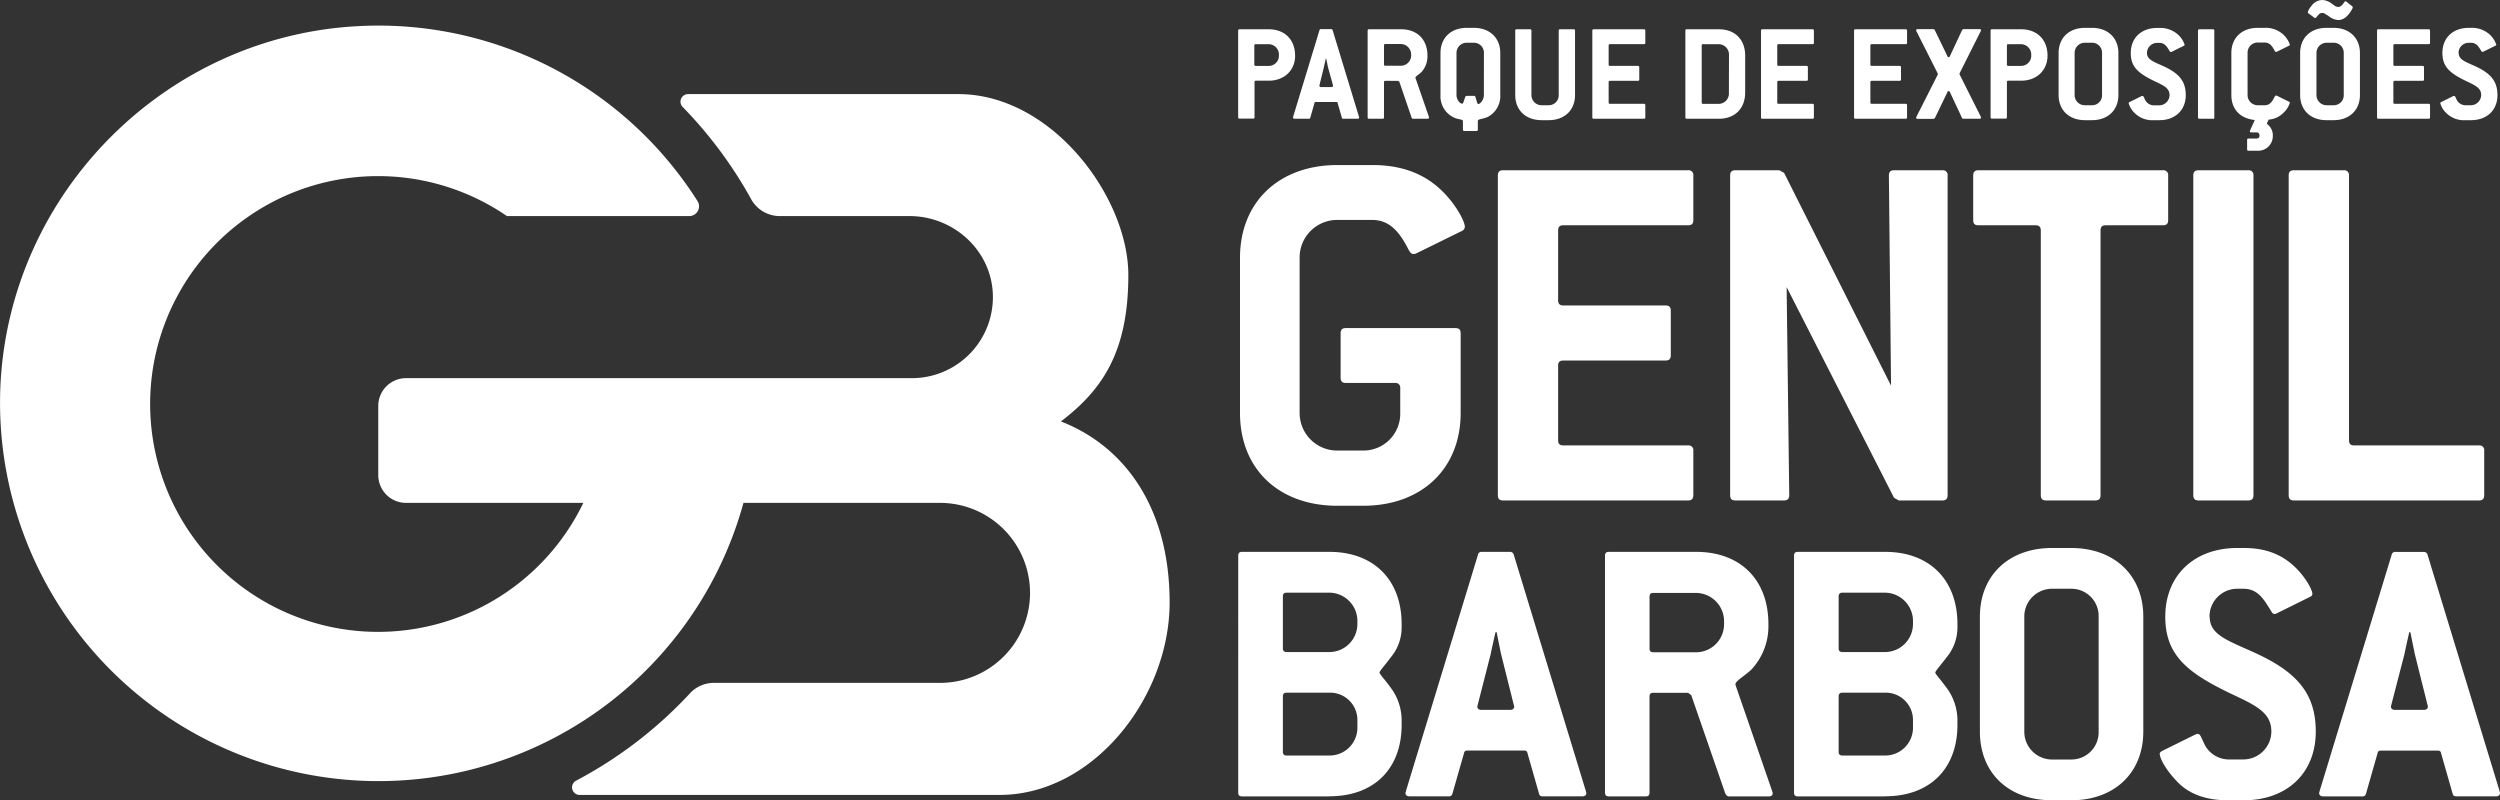
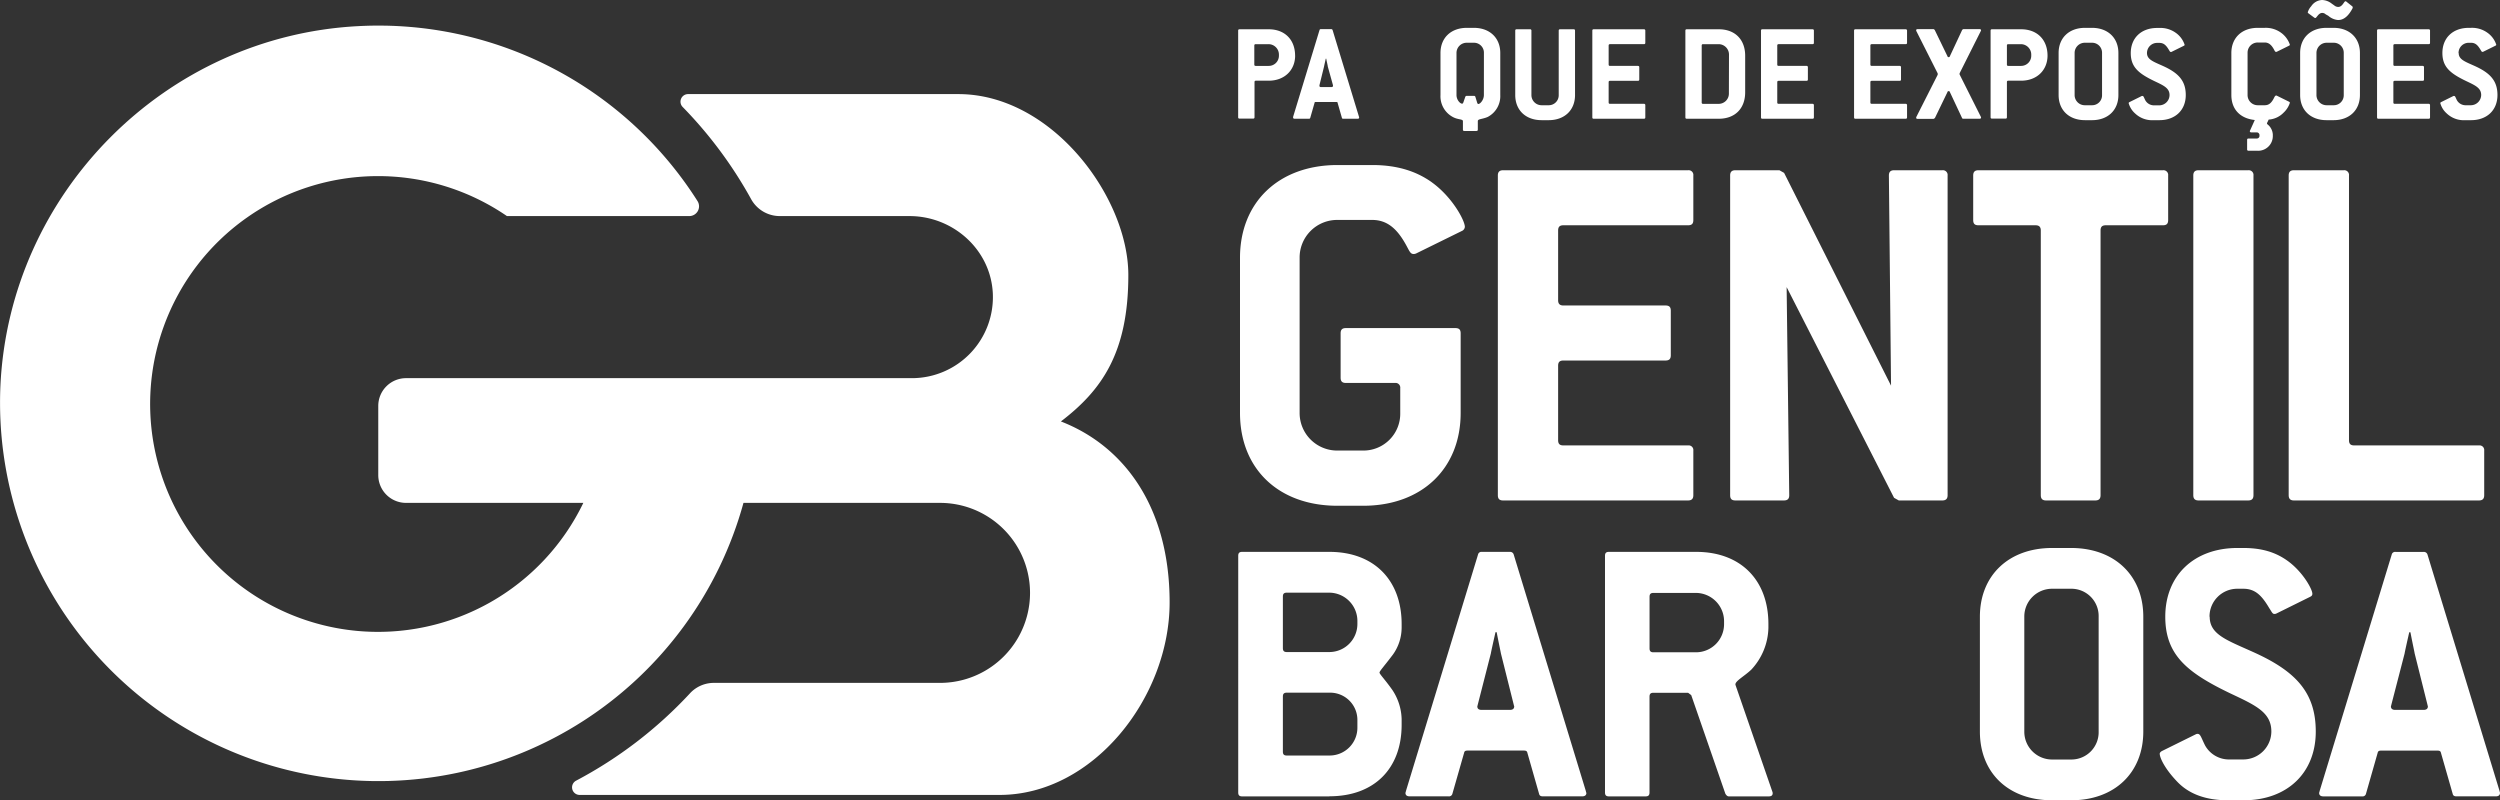
<svg xmlns="http://www.w3.org/2000/svg" id="Layer_1" data-name="Layer 1" viewBox="0 0 720 230.48">
  <rect x="0" y="0" width="720" height="230.48" fill="#333333" stroke="none" />
  <defs>
    <style>.cls-1{fill:#fff;}</style>
  </defs>
  <path class="cls-1" d="M412.37,52.51c5.88,4.22,9.51,11,9.51,12.83a1.42,1.42,0,0,1-.91,1.2L407.84,73a1.67,1.67,0,0,1-.76.15c-.9,0-1.2-.9-2.11-2.56-2.57-4.68-5.43-7.25-9.81-7.25h-10a10.82,10.82,0,0,0-10.87,10.87v44.68a10.82,10.82,0,0,0,10.87,10.87h7.39a10.61,10.61,0,0,0,10.72-10.87v-7.1a1.35,1.35,0,0,0-1.51-1.5H387.61c-1.05,0-1.51-.46-1.51-1.51V96c0-1.06.46-1.51,1.51-1.51h31.55c1.06,0,1.51.45,1.51,1.51v22.94c0,16-11.17,26.72-28.08,26.72H385.2c-17.06,0-28.08-10.72-28.08-26.72V74.24c0-16,11.17-26.71,28.08-26.71h10c6.94,0,12.53,1.65,17.21,5" />
  <path class="cls-1" d="M486.17,144.13H432.89c-1.05,0-1.51-.46-1.51-1.51V50.54c0-1,.46-1.51,1.51-1.51h53.28a1.36,1.36,0,0,1,1.51,1.51V63.37c0,1.06-.45,1.51-1.51,1.51H450.25c-1.06,0-1.51.46-1.51,1.51V86.47c0,1,.45,1.51,1.51,1.51h29.43c1.06,0,1.51.45,1.51,1.51v12.83c0,1.05-.45,1.51-1.51,1.51H450.25c-1.06,0-1.51.45-1.51,1.5v21.44c0,1.06.45,1.51,1.51,1.51h35.92a1.35,1.35,0,0,1,1.51,1.51v12.83c0,1-.45,1.51-1.51,1.51" />
  <path class="cls-1" d="M559.38,144.13H546.85l-1.36-.76L514.55,82.69l.75,59.93c0,1-.45,1.51-1.51,1.51h-14c-1.06,0-1.51-.46-1.51-1.51V50.54c0-1,.45-1.51,1.51-1.51h12.68l1.35.76,30.8,61.28L544,50.54c0-1,.46-1.51,1.51-1.51h13.89a1.36,1.36,0,0,1,1.51,1.51v92.08c0,1-.46,1.51-1.51,1.51" />
  <path class="cls-1" d="M622.92,64.88H606.47c-1.06,0-1.51.46-1.51,1.51v76.23c0,1-.45,1.51-1.51,1.51H589.26c-1,0-1.51-.46-1.51-1.51V66.39c0-1-.45-1.51-1.51-1.51H569.79c-1.06,0-1.51-.45-1.51-1.51V50.54c0-1,.45-1.51,1.51-1.51h53.13a1.36,1.36,0,0,1,1.51,1.51V63.37c0,1.06-.45,1.51-1.51,1.51" />
  <path class="cls-1" d="M647.52,144.13H633.18c-1,0-1.51-.46-1.51-1.51V50.54c0-1,.46-1.51,1.51-1.51h14.34A1.36,1.36,0,0,1,649,50.54v92.08c0,1-.45,1.51-1.51,1.51" />
  <path class="cls-1" d="M713.93,144.13H660.65c-1,0-1.51-.46-1.51-1.51V50.54c0-1,.46-1.51,1.51-1.51H675a1.36,1.36,0,0,1,1.51,1.51v76.23c0,1.06.45,1.51,1.51,1.51h35.92a1.35,1.35,0,0,1,1.51,1.51v12.83c0,1-.45,1.51-1.51,1.51" />
  <path class="cls-1" d="M382.88,229.36H357.73c-.78,0-1.12-.33-1.12-1.12V160.06c0-.79.34-1.12,1.12-1.12h25.15c12.74,0,20.79,8.05,20.79,20.79v1.12a13.36,13.36,0,0,1-2.46,7.6c-2.34,3.13-3.91,4.81-3.91,5.25s1.57,2,3.69,5a15.78,15.78,0,0,1,2.68,8.39v1.67c0,12.63-7.93,20.57-20.79,20.57m8.05-50.64a8.15,8.15,0,0,0-8.05-8H370.59c-.79,0-1.12.33-1.12,1.11v14.87c0,.78.33,1.12,1.12,1.12h12.29a8.09,8.09,0,0,0,8.05-8.05Zm0,28.73a7.85,7.85,0,0,0-8.05-7.93H370.59c-.79,0-1.12.33-1.12,1.11v15.88c0,.78.33,1.11,1.12,1.11h12.29a8,8,0,0,0,8.05-8.05Z" />
  <path class="cls-1" d="M456.88,228.35c0,.68-.45,1-1.23,1H444.36c-.67,0-1-.22-1.12-.78l-3.35-11.74c-.11-.56-.45-.67-1.12-.67h-16c-.67,0-1,.11-1.11.67l-3.36,11.74a1,1,0,0,1-1.11.78H406c-.79,0-1.23-.33-1.23-1,0-.11.11-.22.11-.44l20.79-68.19a1,1,0,0,1,1.12-.78h8.05a1.06,1.06,0,0,1,1.11.78l20.8,68.19c0,.22.11.33.11.44m-24.59-40.13c-.12-.67-.56-2.68-1.23-6.14h-.34c-.78,3.46-1.23,5.47-1.34,6.14L425.58,203c0,.11-.11.33-.11.45,0,.67.44,1,1.23,1h8.16c.78,0,1.23-.33,1.23-1,0-.12-.12-.34-.12-.45Z" />
  <path class="cls-1" d="M510.53,228.47c0,.56-.33.89-1.12.89H497.9c-.34,0-.67-.22-1-.78l-9.83-28.39-.9-.67h-10c-.78,0-1.11.33-1.11,1.11v27.61c0,.79-.34,1.12-1.12,1.12H463.36c-.78,0-1.12-.33-1.12-1.12V160.06c0-.79.34-1.12,1.12-1.12h25.15c12.74,0,20.79,8.05,20.79,20.79v1.12a18.21,18.21,0,0,1-4.92,12c-2,1.9-4.58,3.24-4.58,4.25v.11l10.62,30.74a1.21,1.21,0,0,1,.11.56m-14-49.75a8.16,8.16,0,0,0-8.05-8h-12.3c-.78,0-1.11.33-1.11,1.11v14.87c0,.78.33,1.12,1.11,1.12h12.3a8.09,8.09,0,0,0,8.05-8.05Z" />
-   <path class="cls-1" d="M542.94,229.36H517.79c-.78,0-1.11-.33-1.11-1.12V160.06c0-.79.33-1.12,1.11-1.12h25.15c12.75,0,20.8,8.05,20.8,20.79v1.12a13.44,13.44,0,0,1-2.46,7.6c-2.35,3.13-3.92,4.81-3.92,5.25s1.57,2,3.69,5a15.8,15.8,0,0,1,2.69,8.39v1.67c0,12.63-7.94,20.57-20.8,20.57m8-50.64a8.15,8.15,0,0,0-8-8H530.65c-.78,0-1.12.33-1.12,1.11v14.87c0,.78.34,1.12,1.12,1.12h12.29a8.09,8.09,0,0,0,8-8.05Zm0,28.73a7.85,7.85,0,0,0-8-7.93H530.65c-.78,0-1.12.33-1.12,1.11v15.88c0,.78.34,1.11,1.12,1.11h12.29a8,8,0,0,0,8-8.05Z" />
  <path class="cls-1" d="M596.49,230.48H591c-12.63,0-20.79-7.94-20.79-19.79V177.61c0-11.85,8.27-19.79,20.79-19.79h5.48c12.52,0,20.79,7.94,20.79,19.79v33.08c0,11.85-8.27,19.79-20.79,19.79m7.93-52.87a7.85,7.85,0,0,0-7.93-8.05H591a8,8,0,0,0-8,8.05v33.08a8,8,0,0,0,8,8.05h5.48a7.85,7.85,0,0,0,7.93-8.05Z" />
  <path class="cls-1" d="M636.39,177.61c0,5.25,5.14,6.81,13,10.39,12,5.48,17.55,11.63,17.55,22.69,0,11.85-8.17,19.79-20.79,19.79h-4.48c-6.37,0-11.18-1.79-14.53-5.25-3.69-3.81-5.14-7-5.14-8.17,0-.22.22-.55.67-.78l9.73-4.81a1,1,0,0,1,.55-.11c.79,0,1,1.12,2.13,3.36a7.87,7.87,0,0,0,6.59,4h4.48a8.09,8.09,0,0,0,8-8.05c0-5.59-4.69-7.6-12-11.06-12.29-5.93-18.55-11-18.55-22,0-11.85,8.27-19.79,20.79-19.79h1.68c5.14,0,9.16,1.12,12.74,3.69,4.36,3.13,7.15,8.16,7.15,9.5,0,.45-.22.67-.67.89l-9.72,4.81a1.25,1.25,0,0,1-.56.11c-.56,0-.78-.67-1.46-1.67-2.12-3.58-4-5.59-7.48-5.59h-1.68a8,8,0,0,0-8.05,8.05" />
  <path class="cls-1" d="M720,228.35c0,.68-.45,1-1.23,1H707.48c-.67,0-1-.22-1.12-.78L703,216.84c-.11-.56-.45-.67-1.12-.67h-16c-.67,0-1,.11-1.12.67l-3.35,11.74a1,1,0,0,1-1.12.78H669.14c-.78,0-1.23-.33-1.23-1,0-.11.11-.22.11-.44l20.79-68.19a1,1,0,0,1,1.12-.78H698a1.08,1.08,0,0,1,1.12.78l20.79,68.19c0,.22.11.33.11.44m-24.59-40.13c-.11-.67-.56-2.68-1.23-6.14h-.34c-.78,3.46-1.23,5.47-1.34,6.14L688.7,203c0,.11-.11.33-.11.45,0,.67.45,1,1.23,1H698c.78,0,1.23-.33,1.23-1,0-.12-.11-.34-.11-.45Z" />
  <path class="cls-1" d="M305.56,121.36c11.78-9,19.4-19.8,19.4-42.16S303,27.1,276,27.1H198.17a2.18,2.18,0,0,0-1.56,3.71,122.82,122.82,0,0,1,19.7,26.52,9.43,9.43,0,0,0,8.27,4.9h37.35c12.57,0,23.38,9.66,24,22.22a23.34,23.34,0,0,1-23.32,24.46H116.94a8,8,0,0,0-8,8v19.92a8,8,0,0,0,8,8H168a65.63,65.63,0,1,1-22-82.6h52.52a2.81,2.81,0,0,0,2.37-4.31A108.81,108.81,0,0,0,103.14,7.53C47.6,10.42,2.7,55.58.12,111.13a109,109,0,0,0,214,33.7h56.61a25.92,25.92,0,0,1,0,51.84H205.59a9.35,9.35,0,0,0-6.87,3,123.09,123.09,0,0,1-32.78,25.15,2.18,2.18,0,0,0,1,4.12H287.85c27,0,49-28.08,49-55.43s-13-45-31.25-52.11" />
  <path class="cls-1" d="M373,16c0,4.21-3.07,7.24-7.61,7.24h-3.68c-.29,0-.41.12-.41.41v10.1c0,.29-.12.41-.41.41H357c-.29,0-.41-.12-.41-.41V8.84c0-.29.12-.41.41-.41h8.38c4.63,0,7.61,3,7.61,7.61m-4.66-.37a3,3,0,0,0-3-2.95h-3.68c-.29,0-.41.13-.41.41v5.44c0,.29.12.41.41.41h3.68a2.93,2.93,0,0,0,3-2.94Z" />
  <path class="cls-1" d="M391.45,33.83c0,.25-.17.37-.45.37h-4.14c-.24,0-.36-.08-.4-.29l-1.23-4.29c0-.21-.17-.25-.41-.25H379c-.25,0-.37,0-.41.25l-1.23,4.29a.36.36,0,0,1-.41.29h-4.09c-.28,0-.45-.12-.45-.37,0,0,0-.08,0-.16l7.61-25a.37.37,0,0,1,.41-.28h2.95a.4.4,0,0,1,.41.28l7.61,25c0,.08,0,.12,0,.16m-9-14.68c0-.25-.21-1-.45-2.25h-.13c-.28,1.26-.45,2-.49,2.25L380,24.55s0,.12,0,.16c0,.25.16.37.45.37h3c.28,0,.45-.12.45-.37,0,0,0-.12,0-.16Z" />
-   <path class="cls-1" d="M411.54,33.87c0,.21-.12.33-.41.33h-4.21c-.13,0-.25-.08-.37-.29L403,23.52l-.33-.24H399c-.29,0-.41.12-.41.41v10.1c0,.29-.12.41-.41.41h-3.89c-.28,0-.41-.12-.41-.41V8.84c0-.29.13-.41.41-.41h9.21c4.66,0,7.61,2.94,7.61,7.61v.41a6.65,6.65,0,0,1-1.8,4.37c-.74.7-1.68,1.19-1.68,1.56v0l3.89,11.25a.43.43,0,0,1,0,.2m-5.12-18.2a3,3,0,0,0-2.94-2.95H399c-.29,0-.41.13-.41.41v5.44c0,.29.12.41.41.41h4.5A3,3,0,0,0,406.42,16Z" />
  <path class="cls-1" d="M428.48,33.67c-1.68.73-2.87.53-2.87,1.23v2.41c0,.29-.12.41-.4.41h-3.48c-.29,0-.41-.12-.41-.41V34.9c0-.66-1.43-.37-2.95-1.23a6.76,6.76,0,0,1-3.51-6.3V15.26c0-4.34,3-7.24,7.61-7.24h2c4.58,0,7.61,2.9,7.61,7.24V27.37a6.75,6.75,0,0,1-3.6,6.3m-1.11-18.41a2.87,2.87,0,0,0-2.9-2.95h-2a2.94,2.94,0,0,0-3,2.95V27.37c0,1.35,1,2.49,1.64,2.49.12,0,.24-.12.32-.32L422,27.9a.41.41,0,0,1,.41-.29h2.09a.38.38,0,0,1,.41.29l.53,1.72c.08.24.21.33.33.33.53,0,1.59-1.19,1.59-2.58Z" />
  <path class="cls-1" d="M446,34.61h-2c-4.62,0-7.61-2.9-7.61-7.24V8.84c0-.29.12-.41.41-.41h3.84a.36.36,0,0,1,.41.41V27.37A2.93,2.93,0,0,0,444,30.31h2a2.87,2.87,0,0,0,2.91-2.94V8.84c0-.29.12-.41.41-.41h3.88c.29,0,.41.12.41.41V27.37c0,4.34-3,7.24-7.61,7.24" />
  <path class="cls-1" d="M473.41,34.2H459c-.29,0-.41-.12-.41-.41V8.84c0-.29.12-.41.41-.41h14.44a.37.37,0,0,1,.41.41v3.47c0,.29-.13.41-.41.41h-9.74c-.29,0-.41.13-.41.41v5.44c0,.29.12.41.41.41h8c.29,0,.41.13.41.41v3.48c0,.29-.12.41-.41.41h-8c-.29,0-.41.12-.41.41V29.5c0,.28.12.4.41.4h9.74a.37.37,0,0,1,.41.41v3.48c0,.29-.13.41-.41.41" />
  <path class="cls-1" d="M495,34.2h-9.2c-.29,0-.41-.12-.41-.41V8.84c0-.29.12-.41.41-.41H495c4.67,0,7.61,2.94,7.61,7.61V26.59c0,4.67-2.94,7.61-7.61,7.61m2.95-18.53A3,3,0,0,0,495,12.72h-4.5a.36.36,0,0,0-.41.41V29.5a.36.36,0,0,0,.41.41H495A2.94,2.94,0,0,0,497.92,27Z" />
  <path class="cls-1" d="M522,34.2H507.58c-.29,0-.41-.12-.41-.41V8.84c0-.29.12-.41.41-.41H522a.36.36,0,0,1,.4.41v3.47c0,.29-.12.41-.4.41h-9.74c-.29,0-.41.13-.41.41v5.44c0,.29.12.41.41.41h8a.36.36,0,0,1,.41.41v3.48c0,.29-.13.41-.41.41h-8c-.29,0-.41.12-.41.41V29.5c0,.28.12.4.41.4H522a.37.37,0,0,1,.4.41v3.48c0,.29-.12.41-.4.41" />
  <path class="cls-1" d="M548.82,34.2H534.38c-.29,0-.41-.12-.41-.41V8.84c0-.29.12-.41.41-.41h14.44a.37.37,0,0,1,.41.41v3.47c0,.29-.13.41-.41.41h-9.74c-.29,0-.41.13-.41.41v5.44c0,.29.12.41.41.41h8a.36.36,0,0,1,.41.41v3.48c0,.29-.13.41-.41.41h-8c-.29,0-.41.12-.41.41V29.5c0,.28.12.4.41.4h9.74a.37.37,0,0,1,.41.41v3.48c0,.29-.13.41-.41.41" />
  <path class="cls-1" d="M570.54,33.87c0,.21-.16.33-.45.33h-4.66a.35.35,0,0,1-.37-.24l-3.48-7.41a.37.37,0,0,0-.73,0L557.25,34l-.37.24H552.3c-.29,0-.45-.12-.45-.33a1,1,0,0,1,.08-.28l6.13-12.11v-.37L551.93,9a1,1,0,0,1-.08-.29c0-.2.16-.32.45-.32h4.54q.12,0,.36.24l3.65,7.53a.37.37,0,0,0,.73,0l3.52-7.53a.68.68,0,0,1,.37-.24h4.62c.29,0,.45.12.45.32a.57.57,0,0,1-.08.25l-6.1,12.15v.33l6.1,12.15a.57.57,0,0,1,.08.24" />
  <path class="cls-1" d="M589.69,16c0,4.21-3.07,7.24-7.61,7.24H578.4c-.29,0-.41.12-.41.41v10.1c0,.29-.12.41-.41.41H573.7c-.29,0-.41-.12-.41-.41V8.84c0-.29.12-.41.41-.41h8.38c4.62,0,7.61,3,7.61,7.61M585,15.67a3,3,0,0,0-2.95-2.95H578.4c-.29,0-.41.13-.41.41v5.44c0,.29.12.41.41.41h3.68A2.93,2.93,0,0,0,585,16Z" />
  <path class="cls-1" d="M602.49,34.61h-2c-4.63,0-7.61-2.91-7.61-7.24V15.26c0-4.34,3-7.24,7.61-7.24h2c4.58,0,7.61,2.9,7.61,7.24V27.37c0,4.33-3,7.24-7.61,7.24m2.9-19.35a2.87,2.87,0,0,0-2.9-2.95h-2a2.94,2.94,0,0,0-3,2.95V27.37a2.93,2.93,0,0,0,3,2.94h2a2.86,2.86,0,0,0,2.9-2.94Z" />
  <path class="cls-1" d="M618.33,15.26c0,1.92,1.88,2.5,4.74,3.8,4.38,2,6.43,4.26,6.43,8.31,0,4.33-3,7.24-7.61,7.24h-1.64a7.09,7.09,0,0,1-5.32-1.92,6.11,6.11,0,0,1-1.88-3c0-.08.08-.2.25-.29l3.55-1.76a.41.41,0,0,1,.21,0c.29,0,.37.41.78,1.23a2.87,2.87,0,0,0,2.41,1.47h1.64a3,3,0,0,0,2.94-2.94c0-2.05-1.71-2.78-4.38-4.05-4.49-2.17-6.79-4-6.79-8.06,0-4.34,3-7.24,7.61-7.24h.62a7.58,7.58,0,0,1,4.66,1.35,6.81,6.81,0,0,1,2.62,3.48c0,.16-.08.24-.25.32l-3.56,1.76a.43.43,0,0,1-.2,0c-.21,0-.29-.24-.53-.61-.78-1.31-1.47-2-2.74-2h-.62a2.93,2.93,0,0,0-2.94,2.95" />
-   <path class="cls-1" d="M637.31,34.2h-3.88c-.29,0-.41-.12-.41-.41V8.84c0-.29.12-.41.41-.41h3.88a.36.36,0,0,1,.41.41v25c0,.29-.12.41-.41.41" />
  <path class="cls-1" d="M650,43.41h-2.42a.36.36,0,0,1-.41-.41V40.3c0-.29.13-.41.41-.41H650a.75.75,0,0,0,.73-.7v-.33a.79.79,0,0,0-.73-.73H648.4c-.28,0-.45-.12-.45-.33a.57.57,0,0,1,.08-.24l1.35-3c-4.29-.45-6.75-3.15-6.75-7.2V15.26c0-4.34,3-7.24,7.61-7.24h2a7.46,7.46,0,0,1,4.62,1.35,7,7,0,0,1,2.62,3.48c0,.16-.08.24-.25.32l-3.56,1.76a.43.43,0,0,1-.2,0c-.25,0-.33-.24-.57-.69-.7-1.27-1.48-2-2.66-2h-2a2.93,2.93,0,0,0-2.94,2.95V27.37a2.93,2.93,0,0,0,2.94,2.94h2c1.18,0,1.92-.65,2.62-2,.24-.49.41-.78.61-.78a.36.36,0,0,1,.2,0l3.56,1.76c.17.08.25.17.25.33a6.65,6.65,0,0,1-1.8,2.82,6.57,6.57,0,0,1-4.3,2l-.41.86a.57.57,0,0,0-.08.24.37.37,0,0,0,.12.25,4,4,0,0,1,1.56,2.94v.33A4.23,4.23,0,0,1,650,43.41" />
  <path class="cls-1" d="M672.05,34.61h-2c-4.62,0-7.61-2.91-7.61-7.24V15.26c0-4.34,3-7.24,7.61-7.24h2c4.58,0,7.61,2.9,7.61,7.24V27.37c0,4.33-3,7.24-7.61,7.24M673.4,5.77a4.85,4.85,0,0,1-2.86-1.23l-.74-.41a1.45,1.45,0,0,0-1-.41c-1.1,0-1.6,1.47-2,1.47a.57.57,0,0,1-.25-.08l-1.72-1.27a.41.41,0,0,1-.2-.28,4.48,4.48,0,0,1,1-1.76A3.93,3.93,0,0,1,668.78,0a4.78,4.78,0,0,1,2.78,1.06l.7.49A1.8,1.8,0,0,0,673.4,2c1.23,0,1.68-1.64,2.09-1.64a.43.43,0,0,1,.28.12l1.64,1.31a.33.33,0,0,1,.16.33.43.43,0,0,1,0,.2c-1.18,2.29-2.57,3.44-4.13,3.44M675,15.26a2.88,2.88,0,0,0-2.91-2.95h-2a2.94,2.94,0,0,0-2.95,2.95V27.37a2.93,2.93,0,0,0,2.95,2.94h2A2.87,2.87,0,0,0,675,27.37Z" />
  <path class="cls-1" d="M699.43,34.2H685c-.29,0-.41-.12-.41-.41V8.84c0-.29.12-.41.41-.41h14.44a.37.37,0,0,1,.41.41v3.47c0,.29-.13.41-.41.41h-9.74c-.29,0-.41.13-.41.41v5.44c0,.29.12.41.41.41h8a.36.36,0,0,1,.41.41v3.48c0,.29-.13.41-.41.41h-8c-.29,0-.41.12-.41.41V29.5c0,.28.12.4.41.4h9.74a.37.37,0,0,1,.41.41v3.48c0,.29-.13.41-.41.41" />
  <path class="cls-1" d="M708.1,15.26c0,1.92,1.88,2.5,4.74,3.8,4.38,2,6.43,4.26,6.43,8.31,0,4.33-3,7.24-7.61,7.24H710a7.09,7.09,0,0,1-5.32-1.92,6.11,6.11,0,0,1-1.88-3c0-.08.08-.2.25-.29l3.55-1.76a.41.41,0,0,1,.21,0c.29,0,.37.41.78,1.23A2.87,2.87,0,0,0,710,30.31h1.64a3,3,0,0,0,2.94-2.94c0-2.05-1.72-2.78-4.38-4.05-4.49-2.17-6.79-4-6.79-8.06,0-4.34,3-7.24,7.61-7.24h.62a7.58,7.58,0,0,1,4.66,1.35,6.81,6.81,0,0,1,2.62,3.48c0,.16-.08.24-.25.32l-3.56,1.76a.43.43,0,0,1-.2,0c-.21,0-.29-.24-.53-.61-.78-1.31-1.47-2-2.74-2H711a2.93,2.93,0,0,0-2.94,2.95" />
</svg>